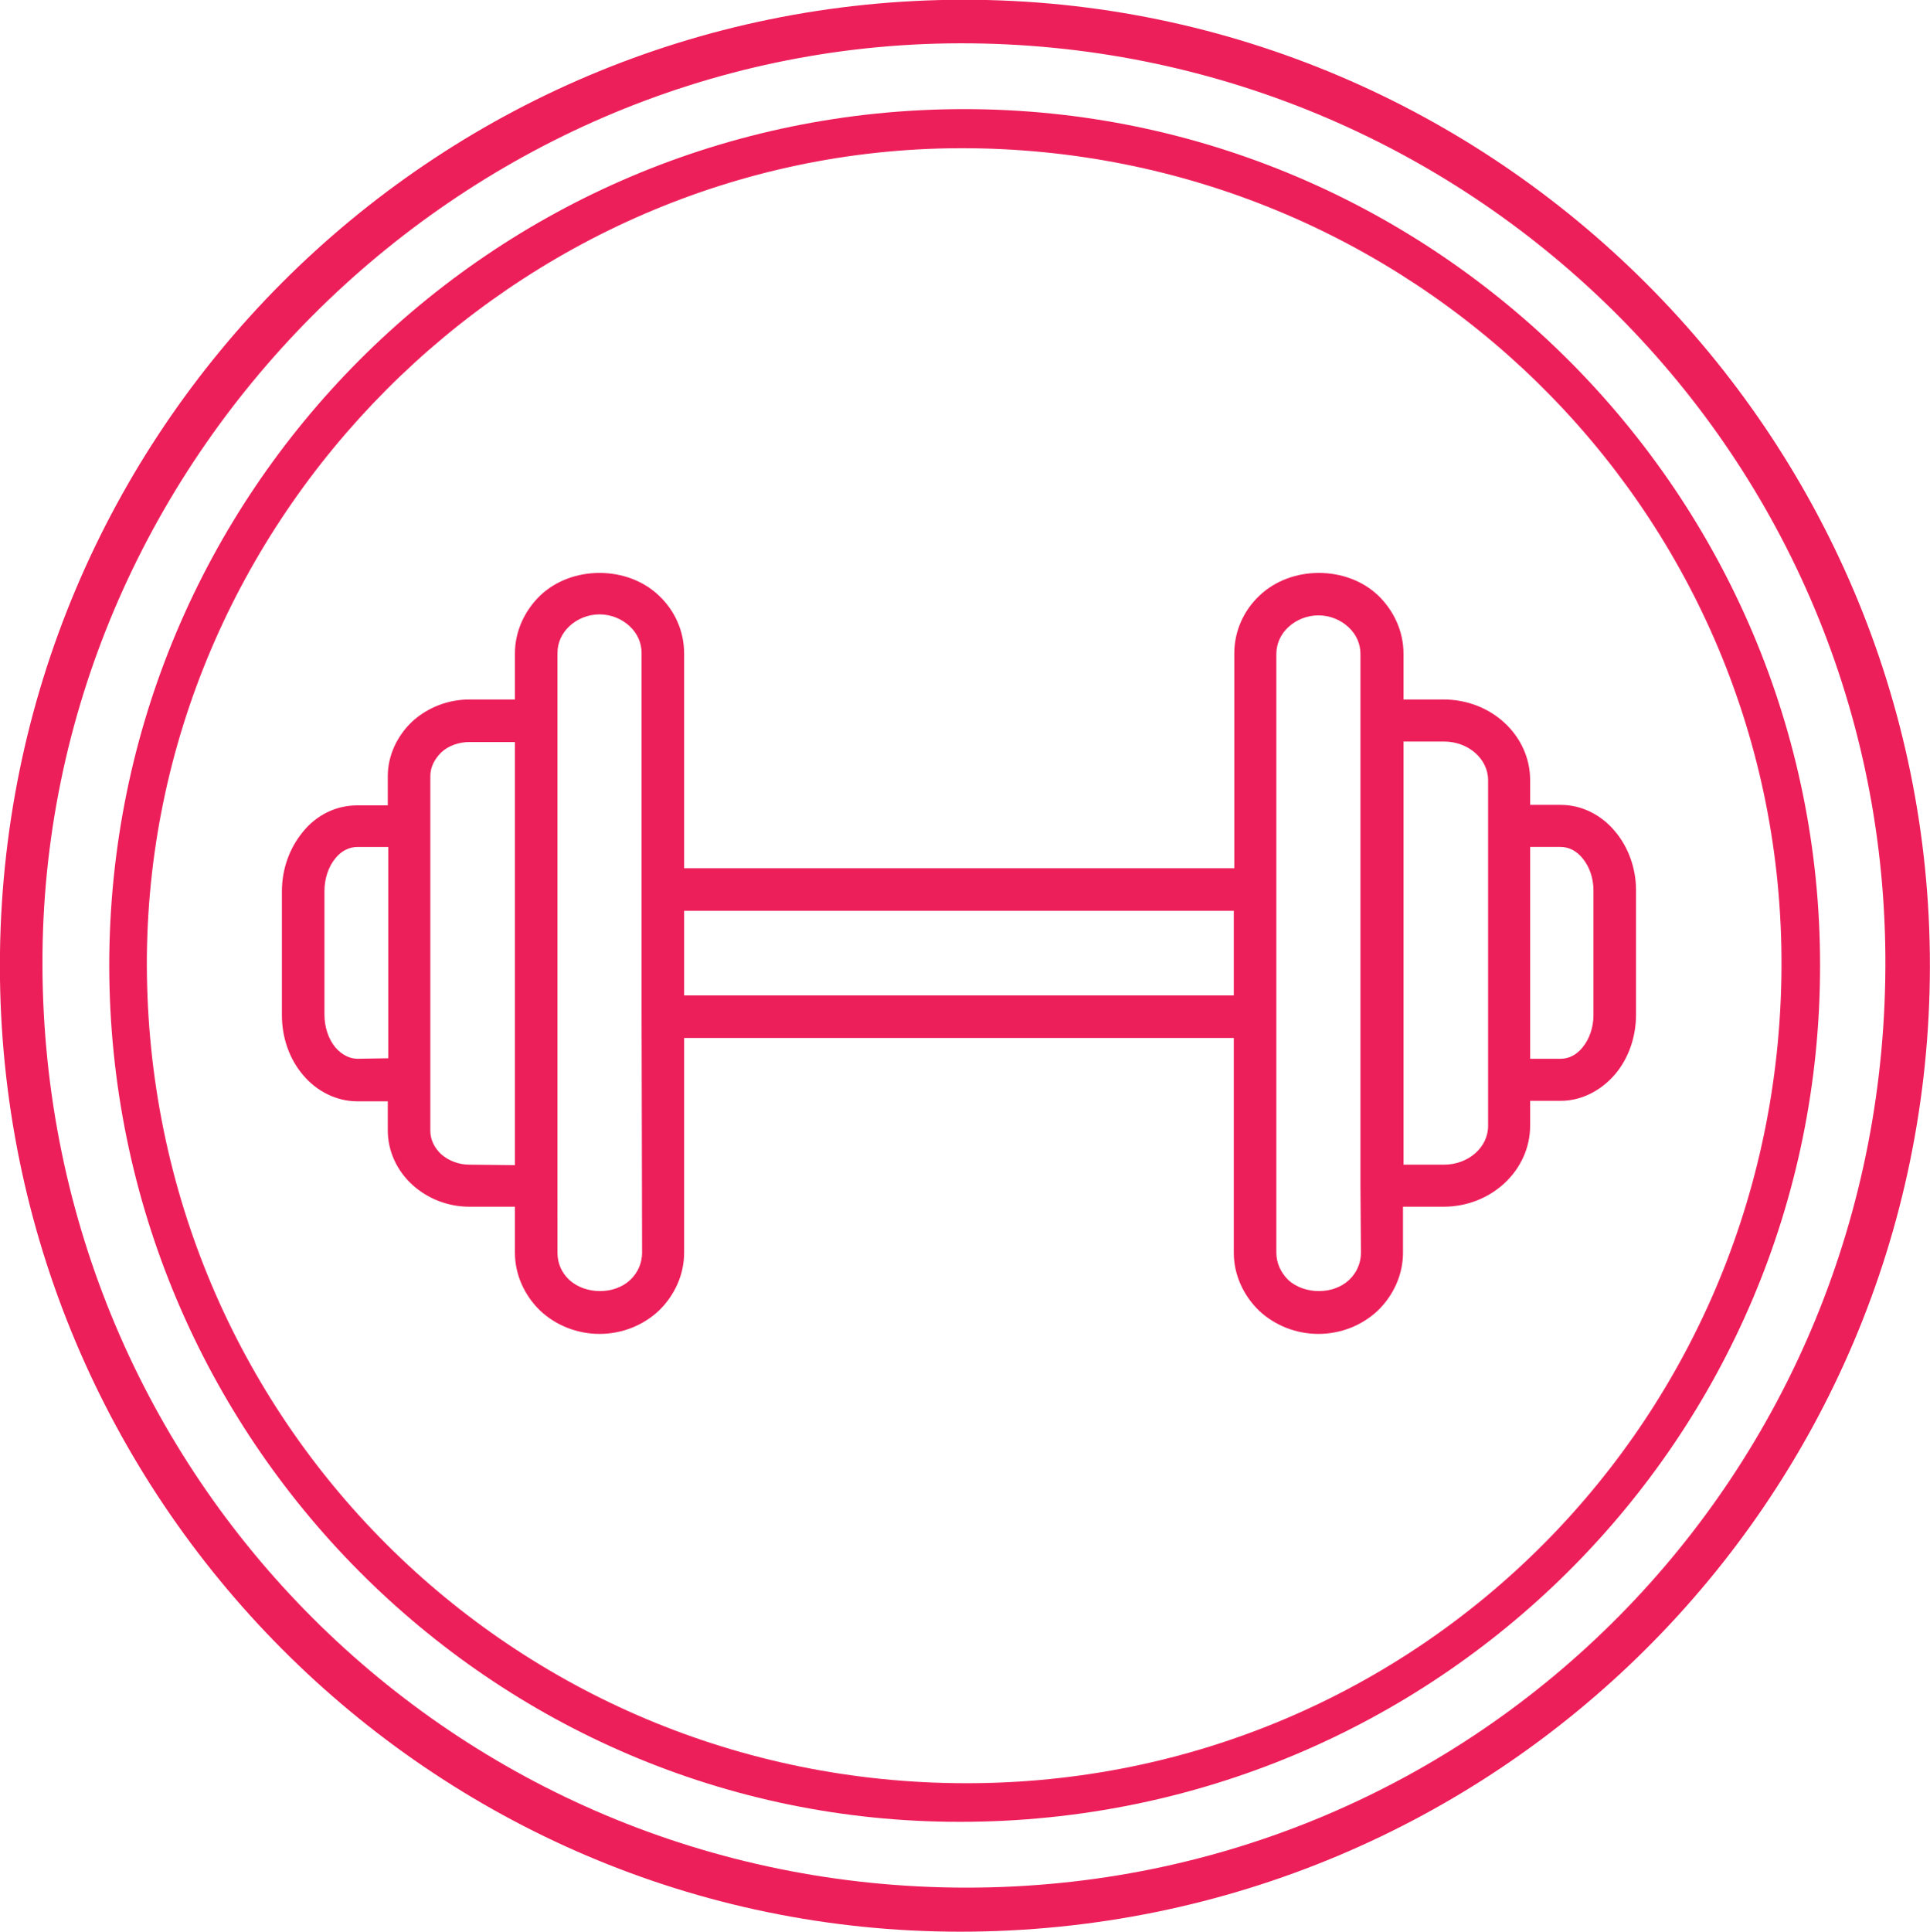
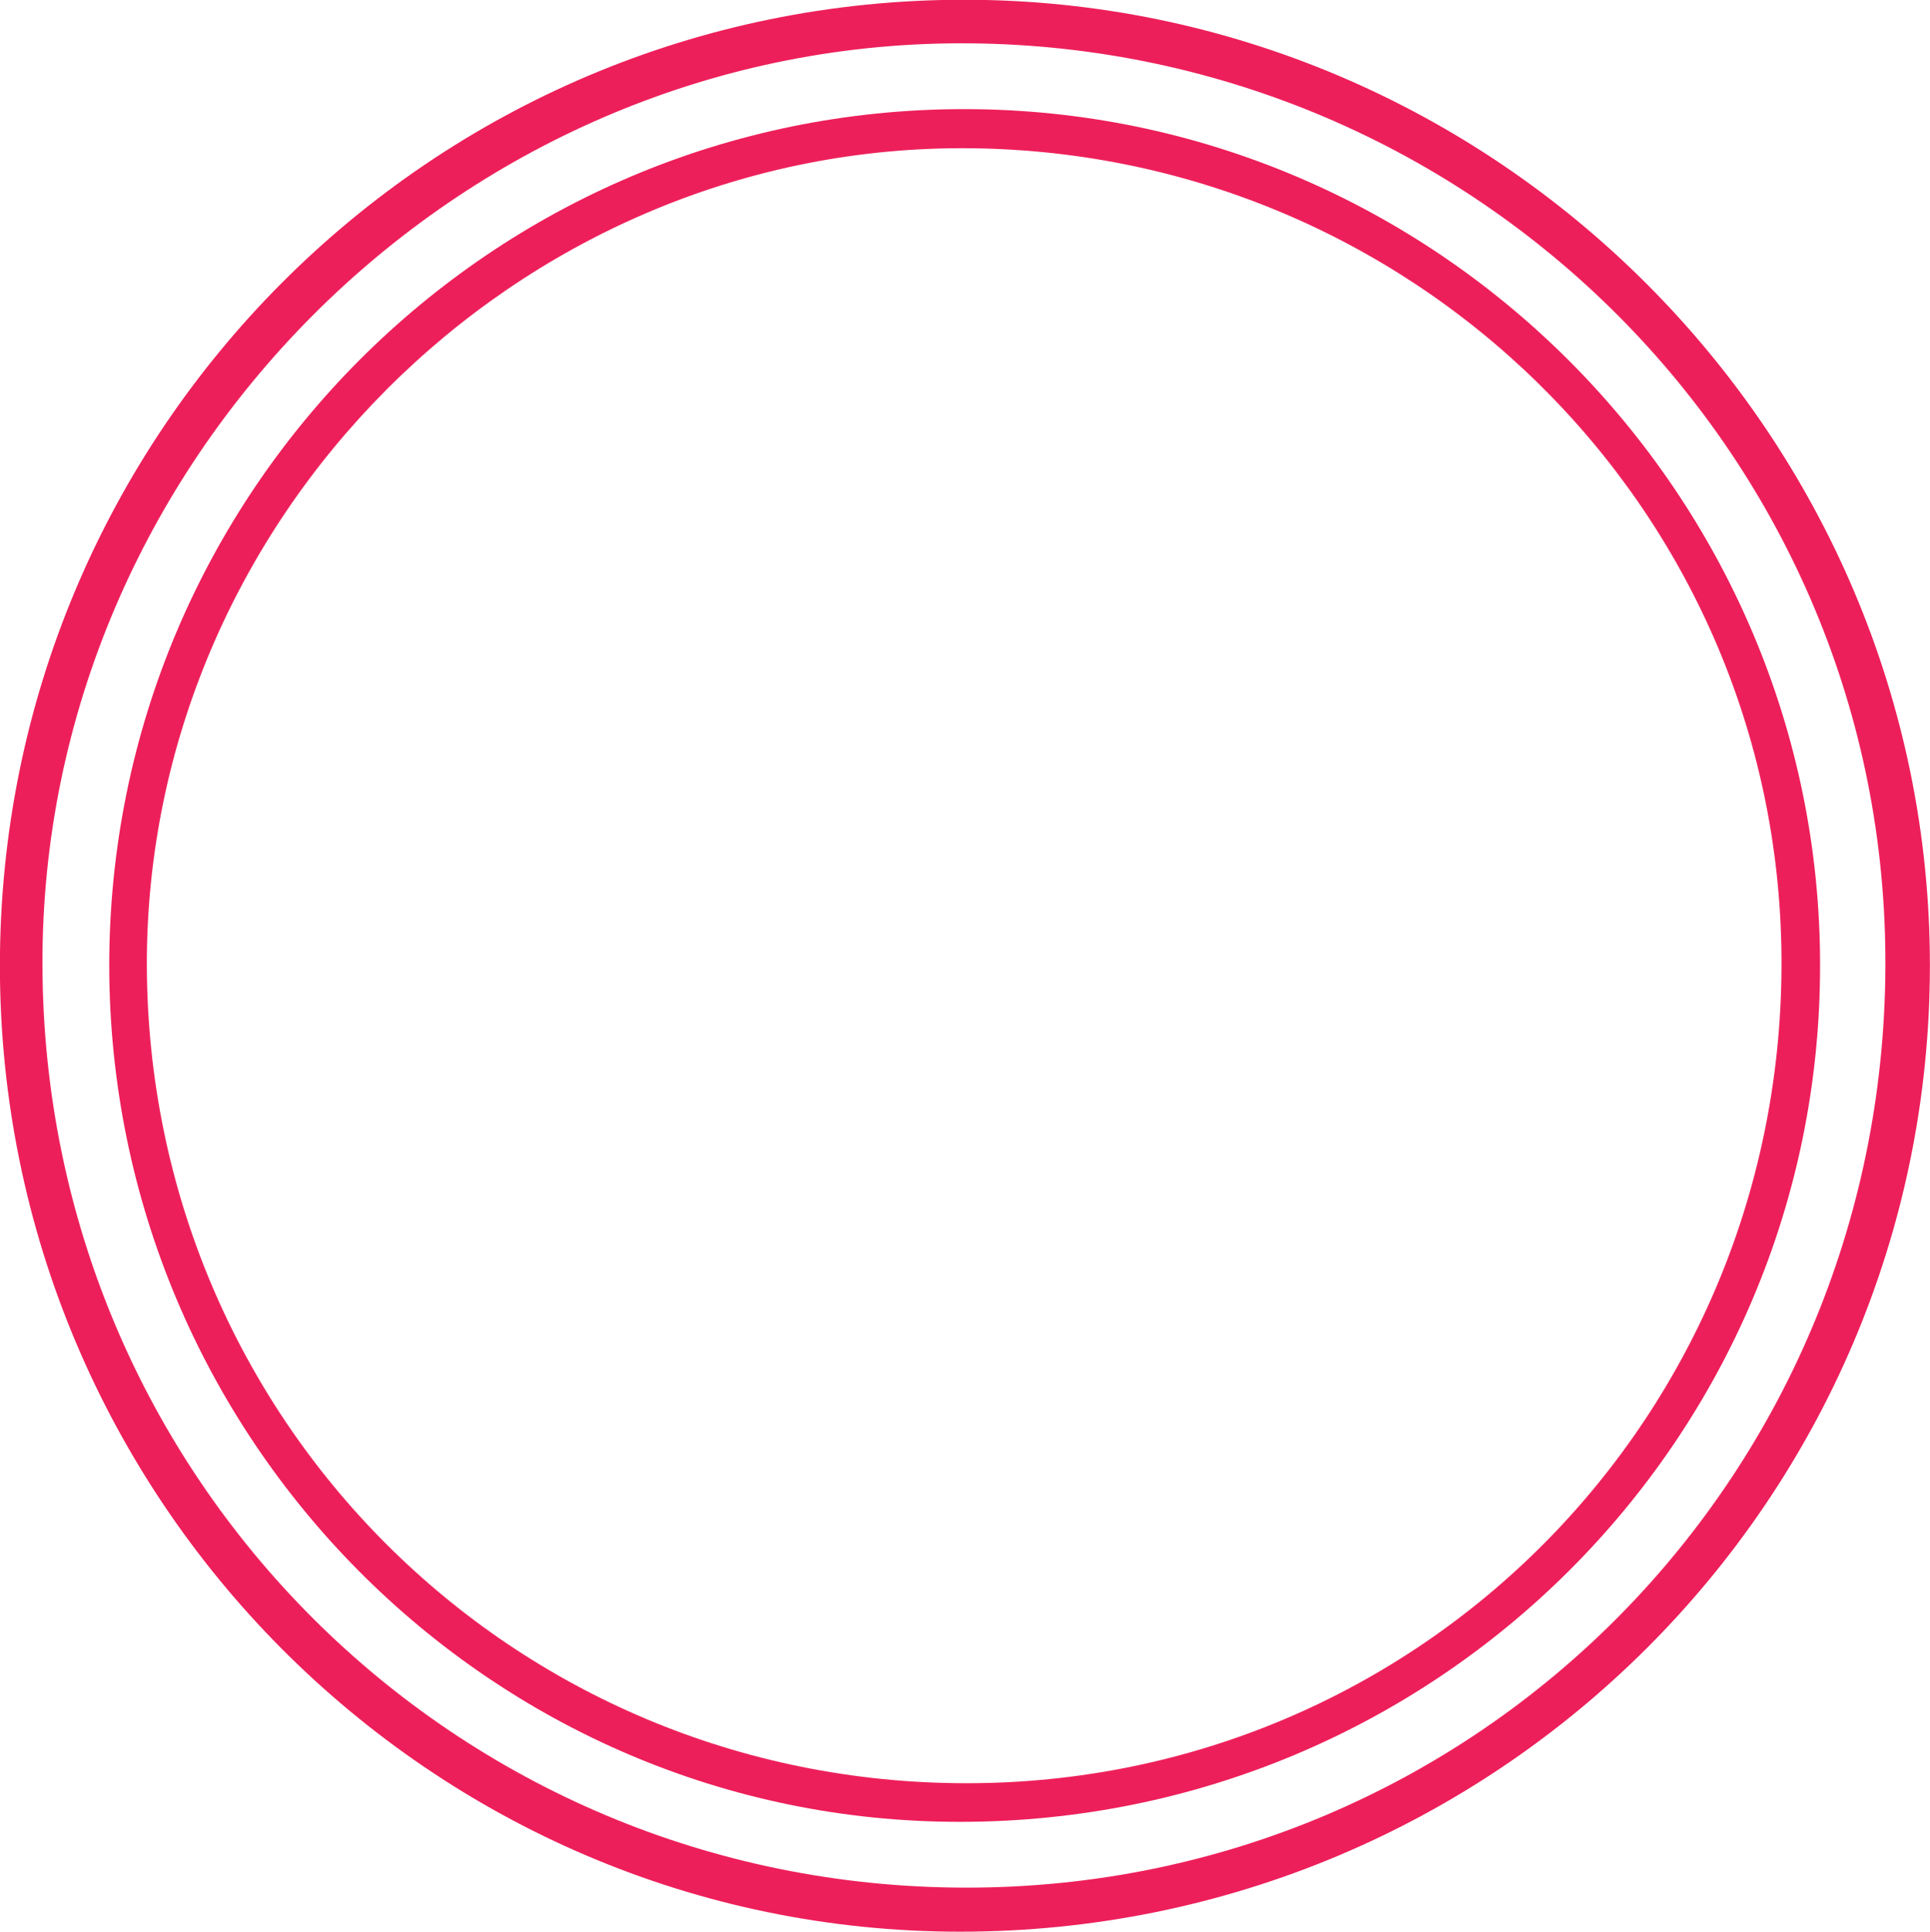
<svg xmlns="http://www.w3.org/2000/svg" xmlns:ns1="http://www.inkscape.org/namespaces/inkscape" id="Layer_1" x="0px" y="0px" viewBox="0 0 390.1 390.4" style="enable-background:new 0 0 390.1 390.4;" xml:space="preserve">
  <style type="text/css"> .st0{fill:#ED1F5A;} </style>
  <g id="g62" transform="translate(-600.32,-44.45)">
    <g id="g58">
      <path id="path54" ns1:connector-curvature="0" class="st0" d="M600.3,239.6c0-107.9,87.2-195.2,194.9-195.2 c107.4,0,195.3,87.9,195.2,195.3c-0.1,107.9-87.7,195.1-196,195.1C687.4,434.8,600.3,347.3,600.3,239.6 M795.5,425.9 C899,426,982.2,342.3,981.4,237.5C980.6,134.7,896.5,53,794.3,53.2c-101.5,0.2-185.7,84.6-185.4,186.3 C609.2,343,692.2,425.8,795.5,425.9" />
      <path id="path56" ns1:connector-curvature="0" class="st0" d="M622.4,239.6c0-95.6,77.3-173.1,172.8-173.1 c95.3,0,173.1,77.9,173,173.1c0,95.7-77.7,173-173.8,173C699.6,412.7,622.5,335.1,622.4,239.6 M795.5,404.8 c91.7,0.1,165.6-74.1,164.9-167c-0.7-91.2-75.3-163.6-166-163.4c-90,0.2-164.6,75-164.4,165.2 C630.3,331.3,703.8,404.7,795.5,404.8" />
    </g>
    <g id="Clocks_1_">
-       <path id="Clocks" ns1:connector-curvature="0" class="st0" d="M926.8,212.5c-2.8-3.4-6.8-5.4-11-5.4h-6.2v-5 c0-9-7.8-16.3-17.5-16.3H884v-9.3c0-4.4-1.9-8.6-5.1-11.7c-6.4-6.1-17.6-6.1-24,0c-3.3,3.1-5.1,7.3-5.1,11.7v43.4H738.6v-43.4 c0-4.4-1.8-8.6-5.1-11.7c-6.4-6.1-17.6-6.1-24,0c-3.2,3.1-5.1,7.3-5.1,11.7v9.3h-9.2c-4.3,0-8.4,1.6-11.5,4.4 c-3.1,2.9-5,6.9-5,11.1v5.9h-6.2c-4.2,0-8.2,1.9-11,5.4c-2.7,3.3-4.2,7.5-4.2,12v25c0,4.5,1.5,8.8,4.2,12c2.8,3.4,6.9,5.4,11,5.4 h6.2v5.9c0,4.1,1.8,8.1,5,11c3.1,2.8,7.2,4.4,11.5,4.4h9.2v9.3c0,4.4,1.9,8.6,5.1,11.7c3.2,3,7.5,4.7,12,4.7s8.8-1.7,12-4.7 c3.2-3.1,5.1-7.3,5.1-11.7v-43.4h111.1v43.4c0,4.4,1.9,8.6,5.1,11.7c3.2,3,7.5,4.7,12,4.7s8.8-1.7,12-4.7 c3.2-3.1,5.1-7.3,5.1-11.7v-9.3h8.2c9.6,0,17.5-7.3,17.5-16.4v-5h6.2c4.1,0,8.1-2,11-5.4c2.7-3.2,4.2-7.5,4.2-12v-25.2 C931,220,929.5,215.7,926.8,212.5L926.8,212.5z M672.6,258.4c-1.6,0-3.2-0.8-4.5-2.3c-1.4-1.7-2.2-4.1-2.2-6.6v-25 c0-2.5,0.8-4.9,2.2-6.6c1.2-1.5,2.8-2.3,4.5-2.3h6.2v42.7L672.6,258.4L672.6,258.4z M695.2,279.8c-2.2,0-4.2-0.8-5.7-2.1 c-1.4-1.3-2.2-3-2.2-4.7v-10.2v-51.3v-10.2c0-1.8,0.8-3.4,2.2-4.8c1.5-1.4,3.6-2.1,5.7-2.1h9.2v85.5L695.2,279.8z M730.1,297.6 c0,2-0.8,4-2.4,5.5c-3.2,3-9,3-12.3,0c-1.6-1.5-2.4-3.4-2.4-5.5V284v-94v-13.6c0-2.1,0.9-4,2.4-5.4c1.6-1.5,3.8-2.4,6.1-2.4 s4.5,0.9,6.1,2.4c1.6,1.5,2.4,3.4,2.4,5.4v47.7v25.6L730.1,297.6L730.1,297.6z M738.6,245.6v-17.1h111.1v17.1H738.6z M875.4,297.6 c0,2-0.8,4-2.4,5.5c-3.2,3-9,3-12.3,0c-1.5-1.5-2.4-3.4-2.4-5.5v-47.7v-25.6v-47.7c0-2.1,0.9-4,2.4-5.4c1.6-1.5,3.8-2.4,6.1-2.4 c2.3,0,4.5,0.9,6.1,2.4c1.6,1.5,2.4,3.4,2.4,5.4V190v94L875.4,297.6L875.4,297.6z M901.1,272c0,4.3-4,7.8-8.9,7.8H884v-85.5h8.2 c4.9,0,8.9,3.5,8.9,7.8v9.3v51.3V272z M922.4,249.6c0,2.4-0.8,4.8-2.2,6.5c-1.2,1.5-2.8,2.3-4.4,2.3h-6.2v-42.8h6.2 c1.6,0,3.2,0.8,4.4,2.3c1.4,1.7,2.2,4,2.2,6.5V249.6z" />
-     </g>
+       </g>
  </g>
</svg>